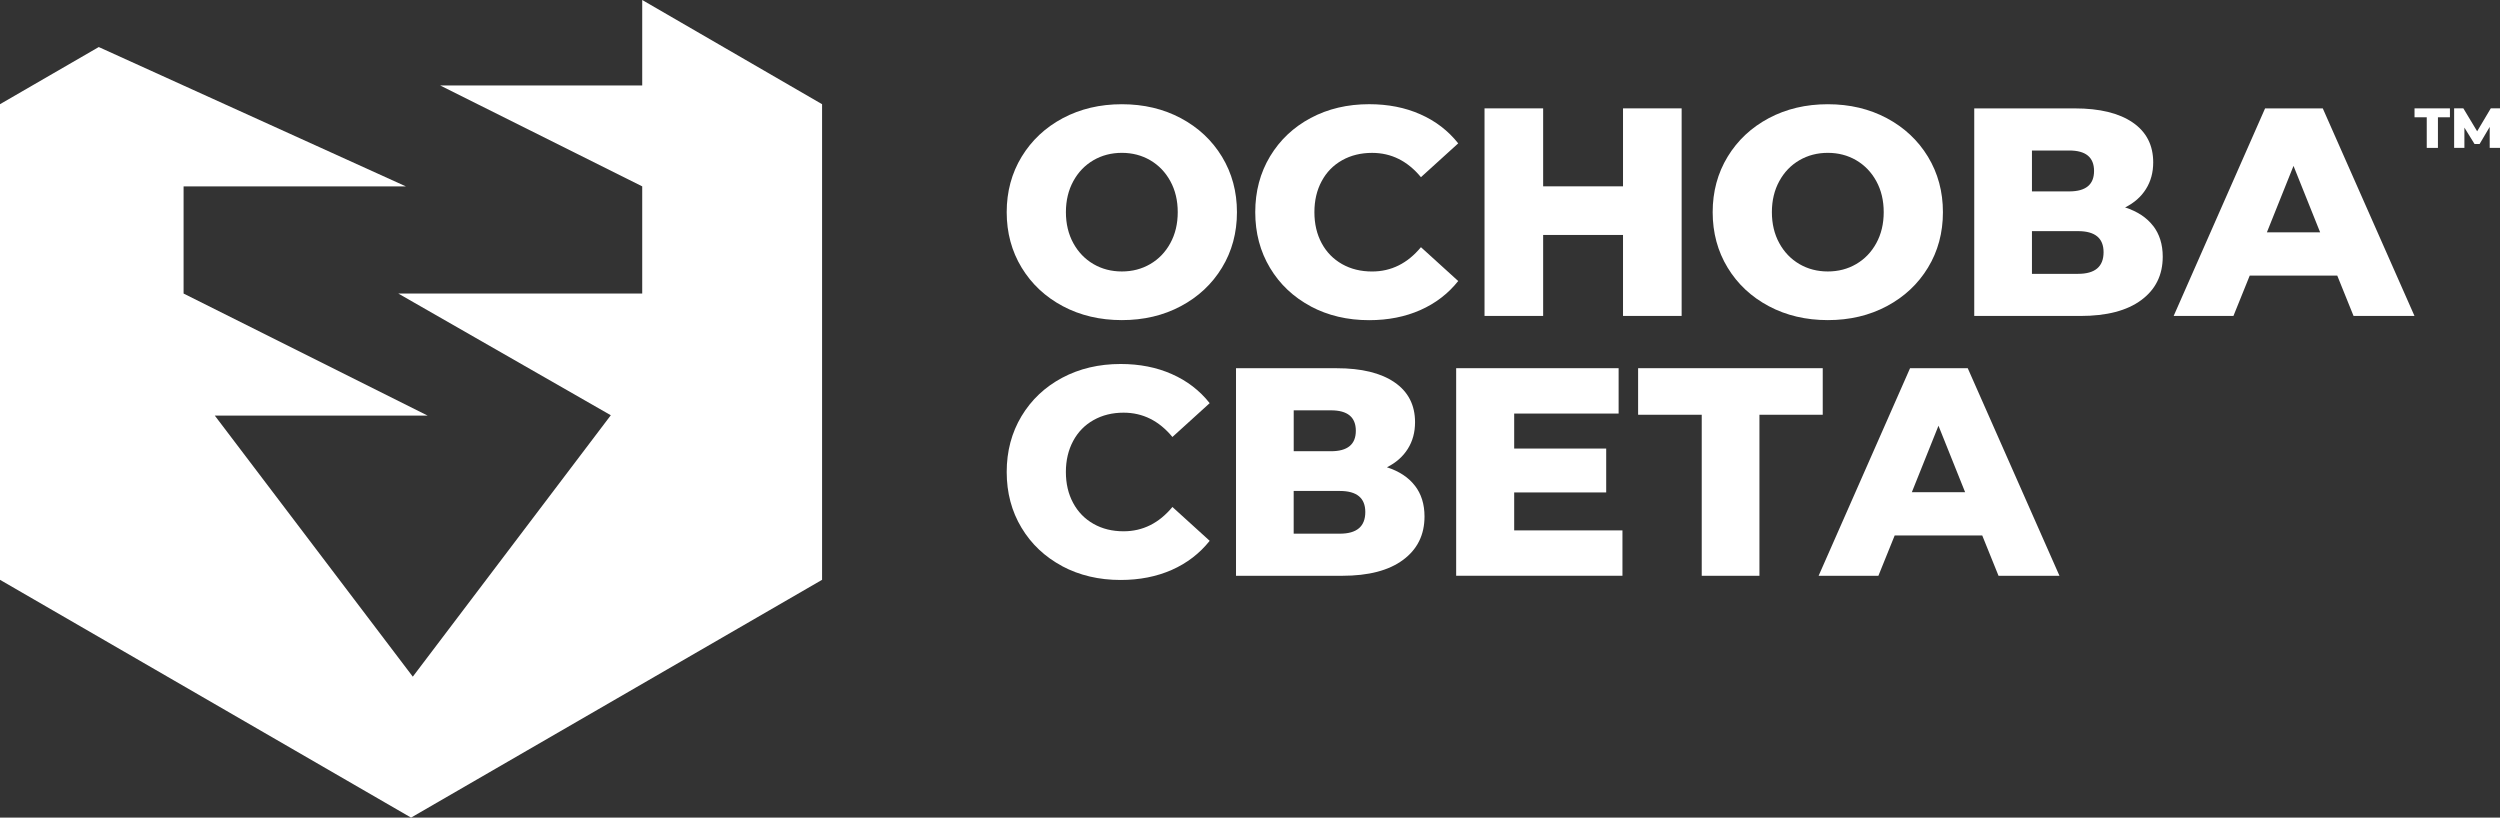
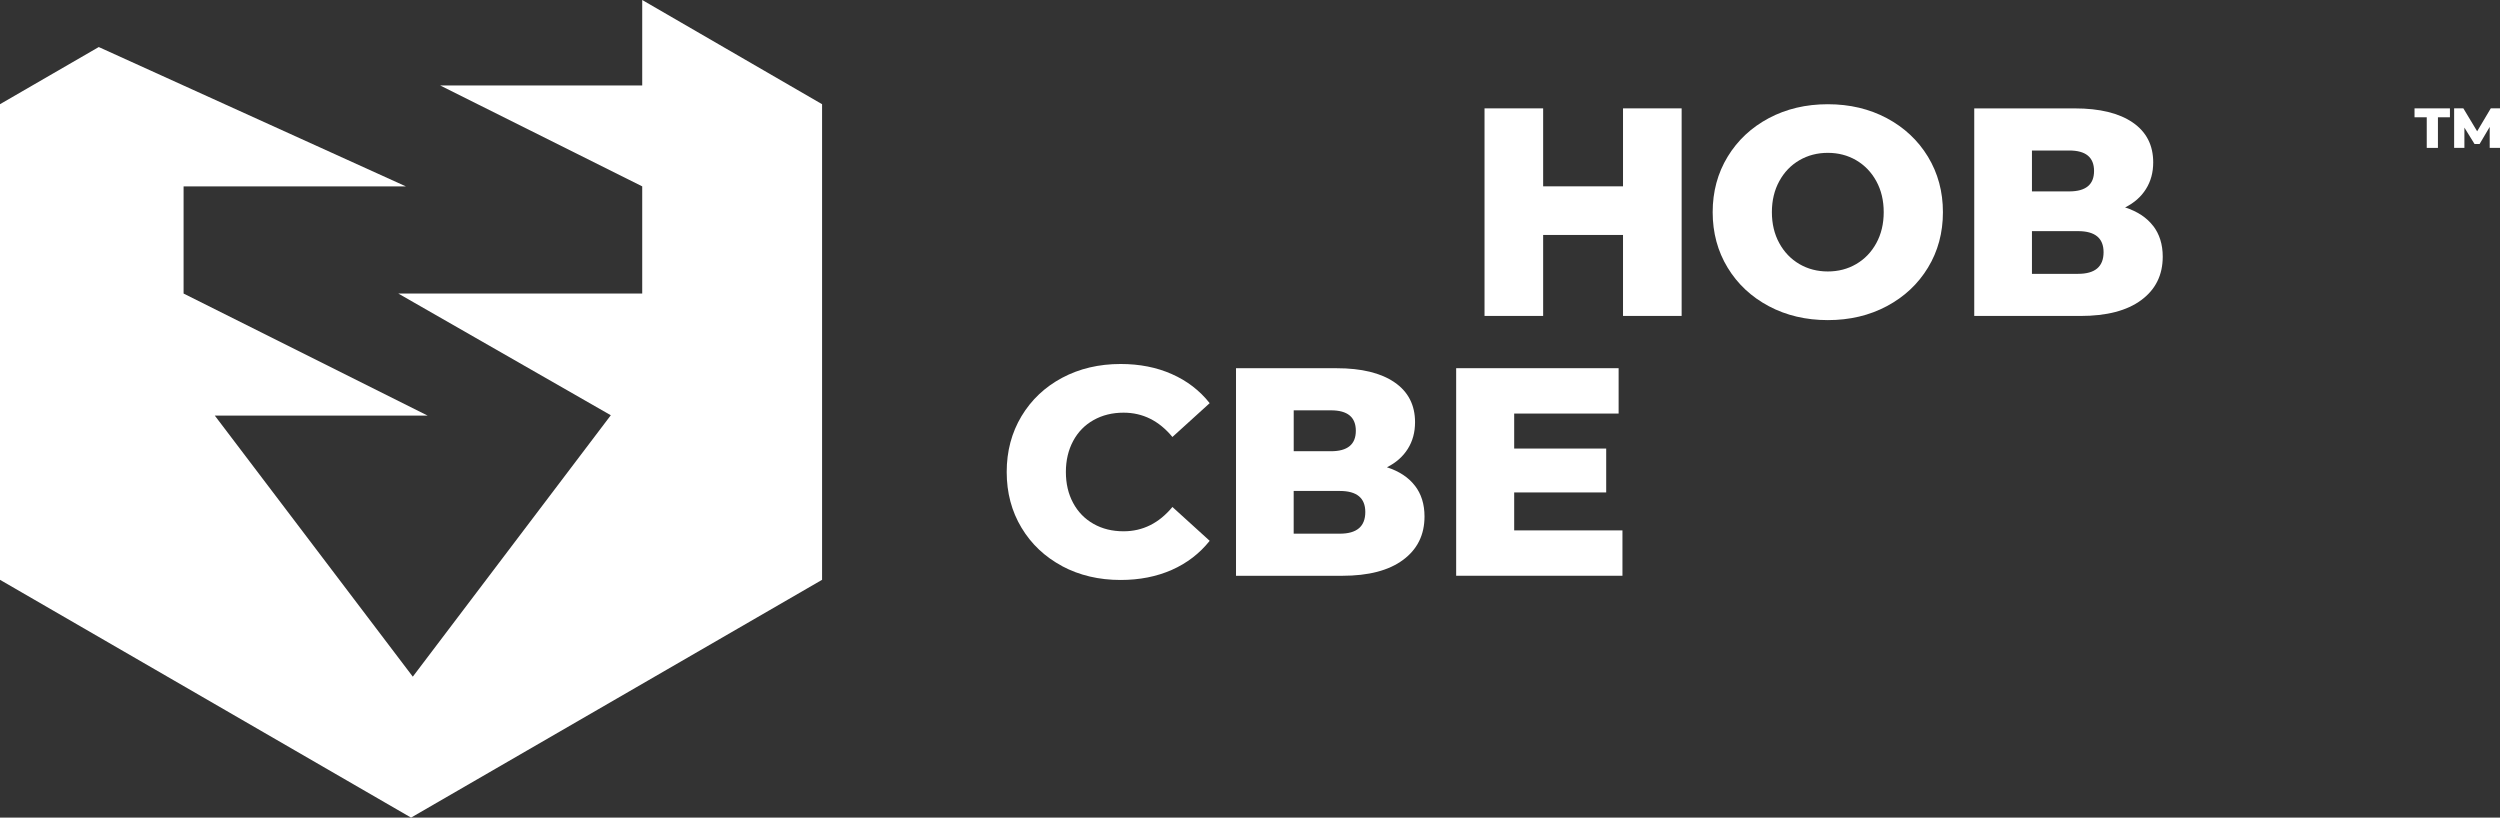
<svg xmlns="http://www.w3.org/2000/svg" width="159" height="52" viewBox="0 0 159 52" fill="none">
  <rect x="0" y="0" width="159" height="52" fill="#333333" stroke="none" />
  <g clip-path="url(#clip0_283_367)">
-     <path d="M67.594 19.472C66.484 18.881 65.611 18.065 64.977 17.022C64.343 15.979 64.026 14.802 64.026 13.495C64.026 12.188 64.343 11.011 64.977 9.968C65.611 8.926 66.484 8.109 67.594 7.516C68.705 6.926 69.956 6.629 71.349 6.629C72.743 6.629 73.994 6.926 75.102 7.516C76.213 8.109 77.085 8.926 77.719 9.968C78.351 11.011 78.67 12.188 78.67 13.495C78.67 14.802 78.353 15.979 77.719 17.022C77.085 18.065 76.213 18.881 75.102 19.472C73.992 20.065 72.741 20.359 71.349 20.359C69.958 20.359 68.705 20.063 67.594 19.472ZM73.156 16.794C73.694 16.48 74.122 16.037 74.434 15.463C74.747 14.892 74.904 14.235 74.904 13.493C74.904 12.751 74.747 12.094 74.434 11.523C74.122 10.951 73.694 10.508 73.156 10.192C72.615 9.877 72.013 9.721 71.349 9.721C70.686 9.721 70.081 9.877 69.541 10.192C69.003 10.506 68.575 10.949 68.262 11.523C67.95 12.094 67.792 12.751 67.792 13.493C67.792 14.235 67.95 14.892 68.262 15.463C68.575 16.035 69.003 16.478 69.541 16.794C70.081 17.109 70.683 17.265 71.349 17.265C72.015 17.265 72.615 17.109 73.156 16.794Z" fill="white" />
-     <path d="M83.362 19.483C82.264 18.896 81.4 18.084 80.774 17.039C80.147 15.996 79.834 14.813 79.834 13.493C79.834 12.173 80.147 10.992 80.774 9.947C81.402 8.904 82.264 8.09 83.362 7.504C84.459 6.919 85.698 6.627 87.078 6.627C88.282 6.627 89.37 6.84 90.333 7.269C91.299 7.695 92.103 8.312 92.742 9.118L90.372 11.269C89.519 10.237 88.485 9.723 87.266 9.723C86.551 9.723 85.915 9.879 85.355 10.194C84.798 10.508 84.364 10.951 84.057 11.525C83.749 12.097 83.596 12.753 83.596 13.495C83.596 14.237 83.749 14.894 84.057 15.466C84.364 16.037 84.798 16.48 85.355 16.796C85.912 17.112 86.551 17.267 87.266 17.267C88.483 17.267 89.519 16.751 90.372 15.721L92.742 17.873C92.103 18.677 91.299 19.293 90.333 19.721C89.368 20.148 88.282 20.363 87.078 20.363C85.7 20.363 84.459 20.071 83.362 19.487V19.483Z" fill="white" />
    <path d="M106.952 6.892V20.093H103.224V14.943H98.144V20.093H94.416V6.892H98.144V11.851H103.224V6.892H106.952Z" fill="white" />
    <path d="M112.494 19.472C111.383 18.881 110.511 18.065 109.877 17.022C109.243 15.979 108.926 14.802 108.926 13.495C108.926 12.188 109.243 11.011 109.877 9.968C110.511 8.926 111.383 8.109 112.494 7.516C113.604 6.926 114.855 6.629 116.249 6.629C117.642 6.629 118.893 6.926 120.002 7.516C121.112 8.109 121.985 8.926 122.619 9.968C123.251 11.011 123.57 12.188 123.57 13.495C123.57 14.802 123.253 15.979 122.619 17.022C121.985 18.065 121.112 18.881 120.002 19.472C118.891 20.065 117.64 20.359 116.249 20.359C114.857 20.359 113.604 20.063 112.494 19.472ZM118.055 16.794C118.593 16.48 119.021 16.037 119.334 15.463C119.646 14.892 119.804 14.235 119.804 13.493C119.804 12.751 119.646 12.094 119.334 11.523C119.021 10.951 118.593 10.508 118.055 10.192C117.515 9.877 116.913 9.721 116.249 9.721C115.585 9.721 114.981 9.877 114.44 10.192C113.902 10.506 113.474 10.949 113.162 11.523C112.849 12.094 112.692 12.751 112.692 13.493C112.692 14.235 112.849 14.892 113.162 15.463C113.474 16.035 113.902 16.478 114.44 16.794C114.981 17.109 115.583 17.265 116.249 17.265C116.915 17.265 117.515 17.109 118.055 16.794Z" fill="white" />
    <path d="M136.938 14.361C137.344 14.888 137.55 15.542 137.55 16.323C137.55 17.493 137.095 18.412 136.184 19.086C135.274 19.76 133.987 20.095 132.316 20.095H125.562V6.894H131.959C133.54 6.894 134.765 7.192 135.638 7.789C136.51 8.386 136.944 9.233 136.944 10.327C136.944 10.969 136.791 11.534 136.482 12.024C136.176 12.514 135.733 12.905 135.157 13.192C135.933 13.444 136.527 13.834 136.935 14.363L136.938 14.361ZM129.232 12.173H131.604C132.657 12.173 133.182 11.74 133.182 10.873C133.182 10.005 132.657 9.572 131.604 9.572H129.232V12.173ZM133.787 16.039C133.787 15.148 133.246 14.7 132.168 14.7H129.232V17.416H132.168C133.246 17.416 133.787 16.958 133.787 16.039Z" fill="white" />
-     <path d="M148.652 17.529H143.082L142.046 20.095H138.244L144.059 6.894H147.729L153.562 20.095H149.686L148.65 17.529H148.652ZM147.561 14.777L145.867 10.55L144.174 14.777H147.561Z" fill="white" />
    <path d="M67.556 36.006C66.458 35.419 65.594 34.607 64.967 33.562C64.339 32.519 64.026 31.336 64.026 30.016C64.026 28.696 64.341 27.515 64.967 26.47C65.594 25.427 66.456 24.613 67.556 24.026C68.654 23.442 69.892 23.15 71.273 23.15C72.477 23.15 73.562 23.363 74.528 23.792C75.494 24.218 76.298 24.835 76.936 25.641L74.566 27.792C73.713 26.76 72.679 26.246 71.46 26.246C70.745 26.246 70.109 26.402 69.549 26.718C68.992 27.031 68.558 27.474 68.252 28.048C67.945 28.622 67.79 29.276 67.79 30.018C67.79 30.76 67.943 31.417 68.252 31.988C68.558 32.56 68.992 33.003 69.549 33.319C70.107 33.635 70.743 33.79 71.46 33.79C72.677 33.79 73.713 33.274 74.566 32.244L76.936 34.396C76.296 35.2 75.494 35.816 74.528 36.245C73.562 36.671 72.477 36.886 71.273 36.886C69.892 36.886 68.654 36.594 67.556 36.01V36.006Z" fill="white" />
    <path d="M89.986 30.886C90.395 31.413 90.599 32.067 90.599 32.848C90.599 34.018 90.144 34.937 89.233 35.611C88.325 36.285 87.035 36.62 85.367 36.62H78.61V23.419H85.01C86.591 23.419 87.816 23.717 88.689 24.314C89.561 24.911 89.997 25.758 89.997 26.852C89.997 27.494 89.844 28.059 89.535 28.549C89.227 29.04 88.786 29.43 88.208 29.718C88.984 29.969 89.578 30.359 89.984 30.888L89.986 30.886ZM82.28 28.698H84.65C85.704 28.698 86.231 28.265 86.231 27.398C86.231 26.53 85.704 26.097 84.65 26.097H82.28V28.698ZM86.833 32.564C86.833 31.673 86.293 31.225 85.214 31.225H82.278V33.942H85.214C86.293 33.942 86.833 33.483 86.833 32.564Z" fill="white" />
    <path d="M103.188 33.733V36.618H92.612V23.417H102.944V26.302H96.302V28.528H102.154V31.319H96.302V33.733H103.188Z" fill="white" />
-     <path d="M115.928 26.378H111.9V36.62H108.23V26.378H104.184V23.417H115.926V26.378H115.928Z" fill="white" />
-     <path d="M126.072 34.055H120.502L119.466 36.62H115.664L121.479 23.419H125.149L130.982 36.62H127.106L126.07 34.055H126.072ZM124.981 31.302L123.287 27.076L121.594 31.302H124.981Z" fill="white" />
    <path d="M153.564 7.459H154.341V9.406H155.052V7.459H155.815V6.892H153.564V7.459Z" fill="white" />
    <path d="M158.413 6.892L157.547 8.35L156.67 6.892H156.083V9.406H156.736V8.116L157.381 9.16H157.702L158.345 8.071V9.406H159V6.892H158.413Z" fill="white" />
    <path d="M40.845 0V5.437H27.996L40.845 11.853V18.67H25.333L38.847 26.41L26.254 43.036L13.661 26.432H27.198L11.676 18.67V11.853H25.811L6.281 2.992L0 6.627V36.876L26.143 52L52.284 36.876V6.627L40.845 0Z" fill="white" />
  </g>
  <defs>
    <clipPath id="clip0_283_367">
      <rect width="159" height="52" fill="white" />
    </clipPath>
  </defs>
</svg>